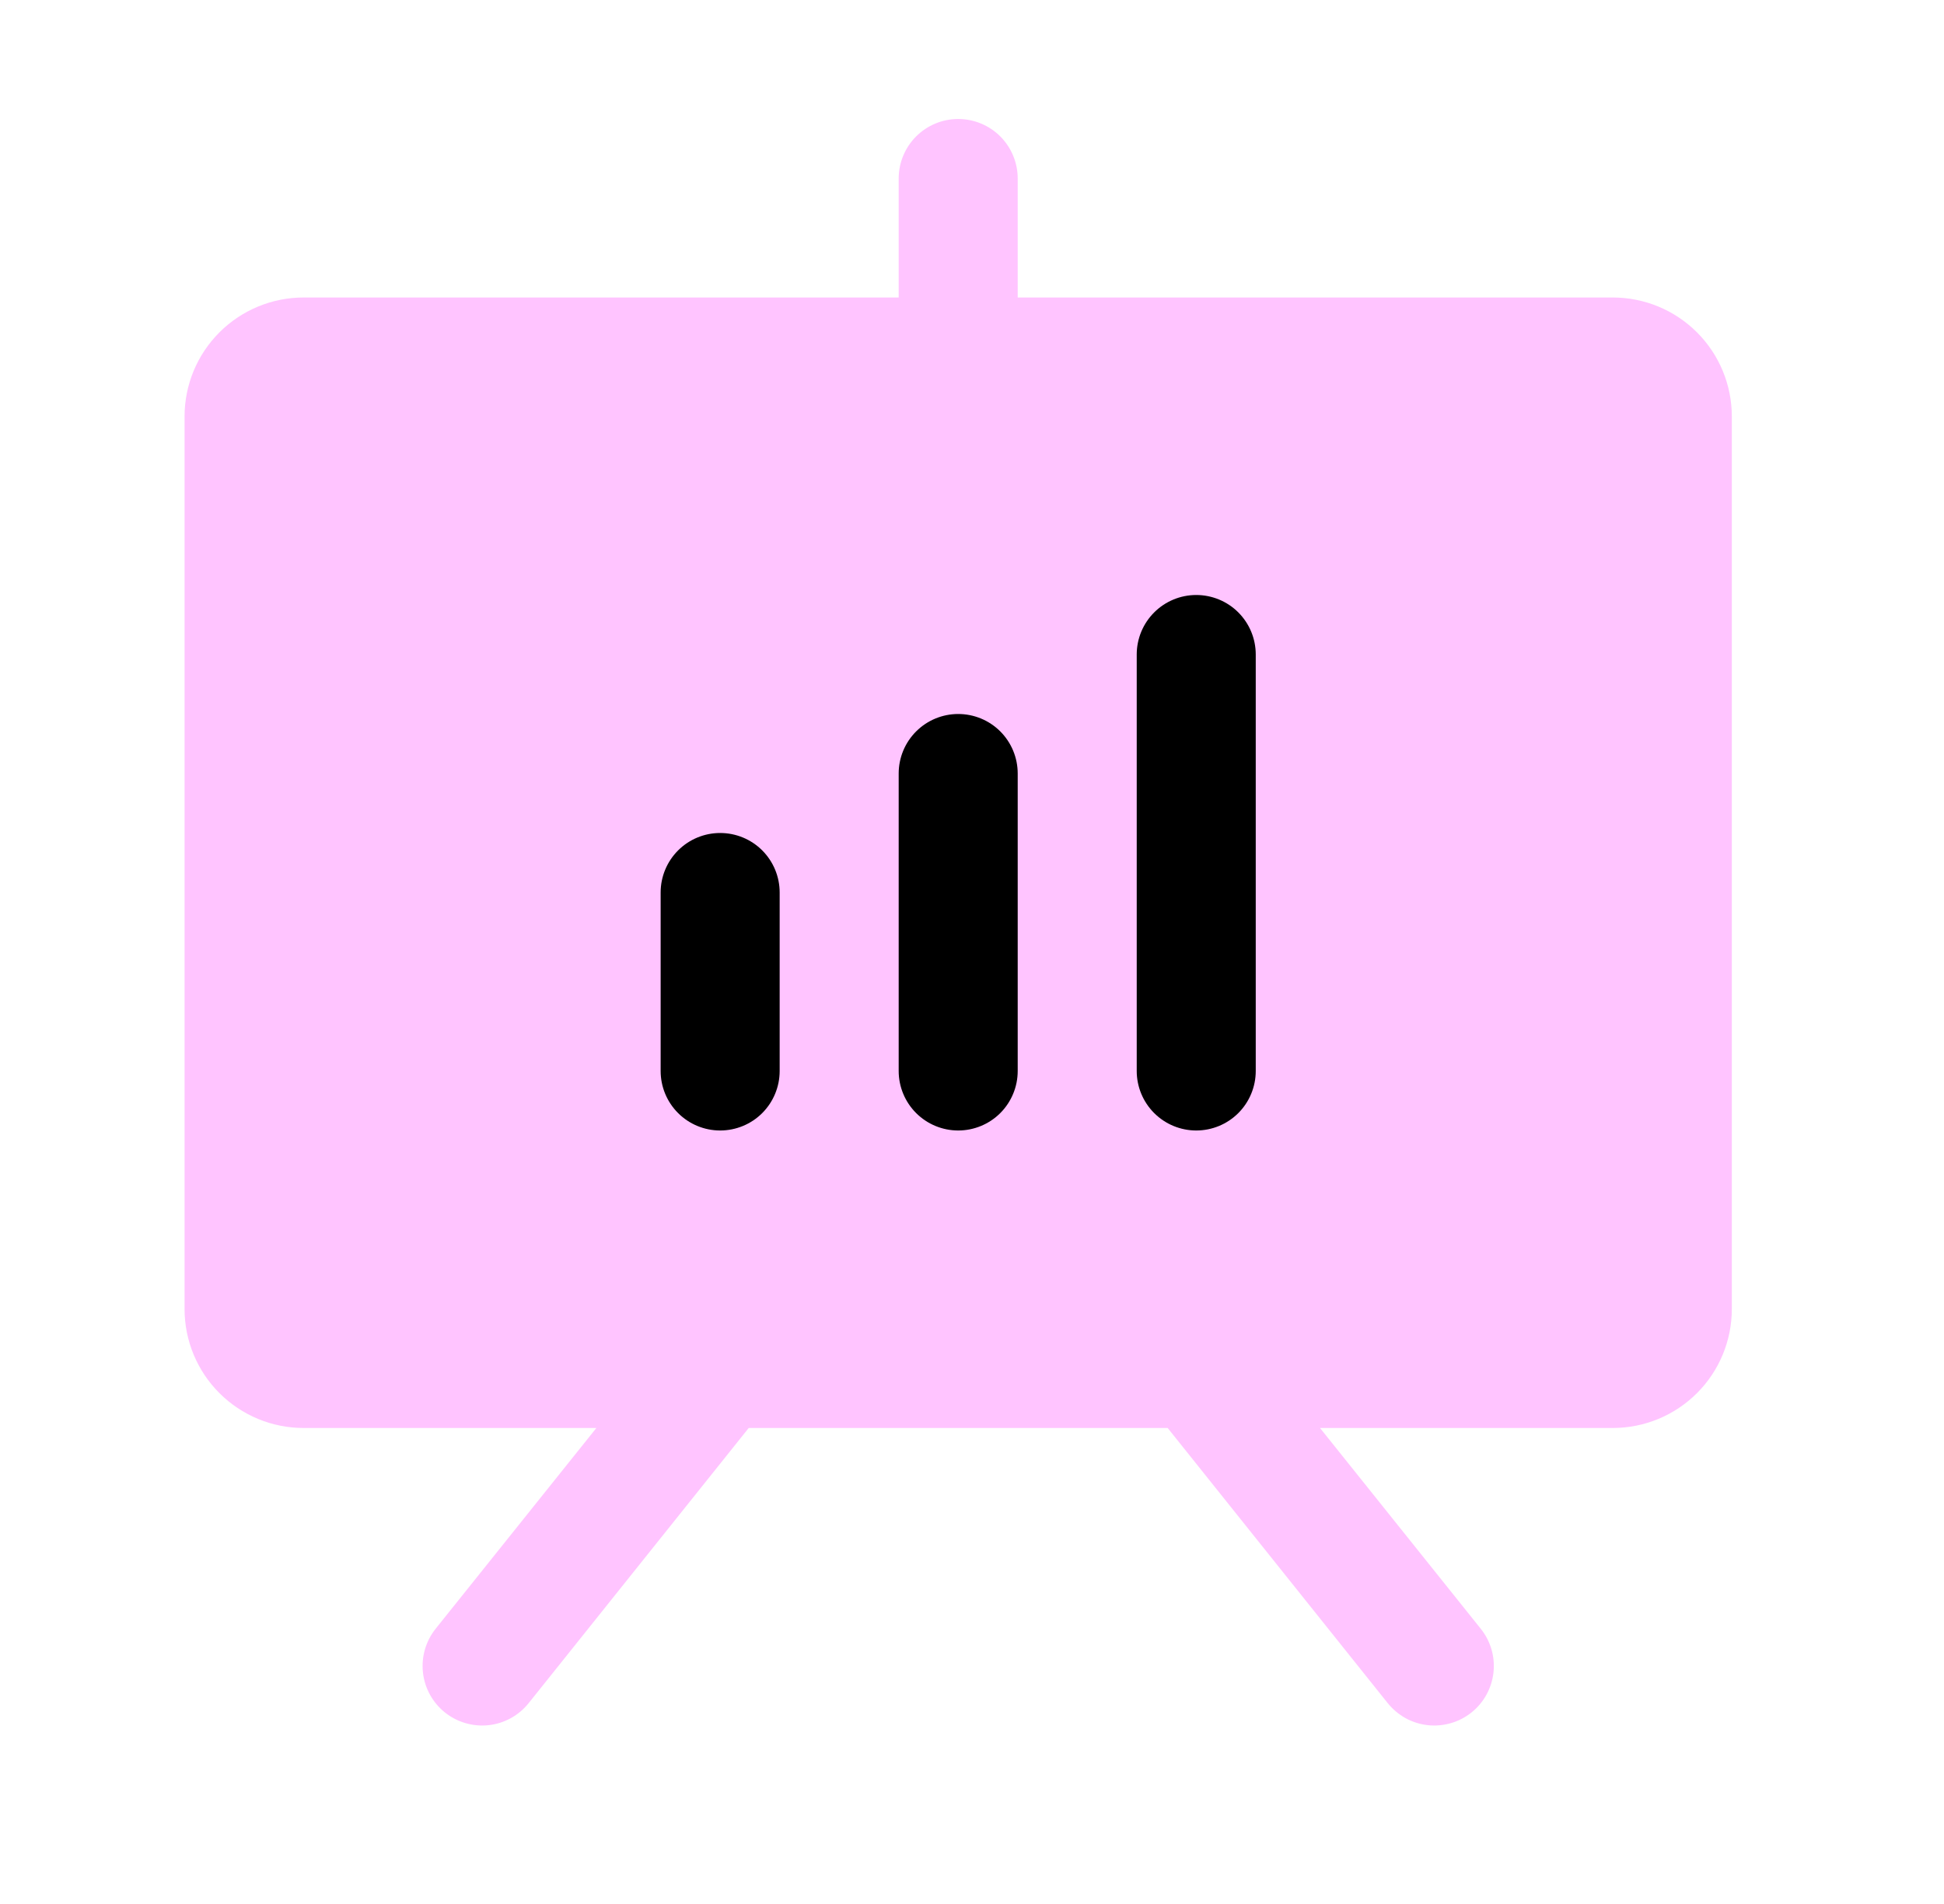
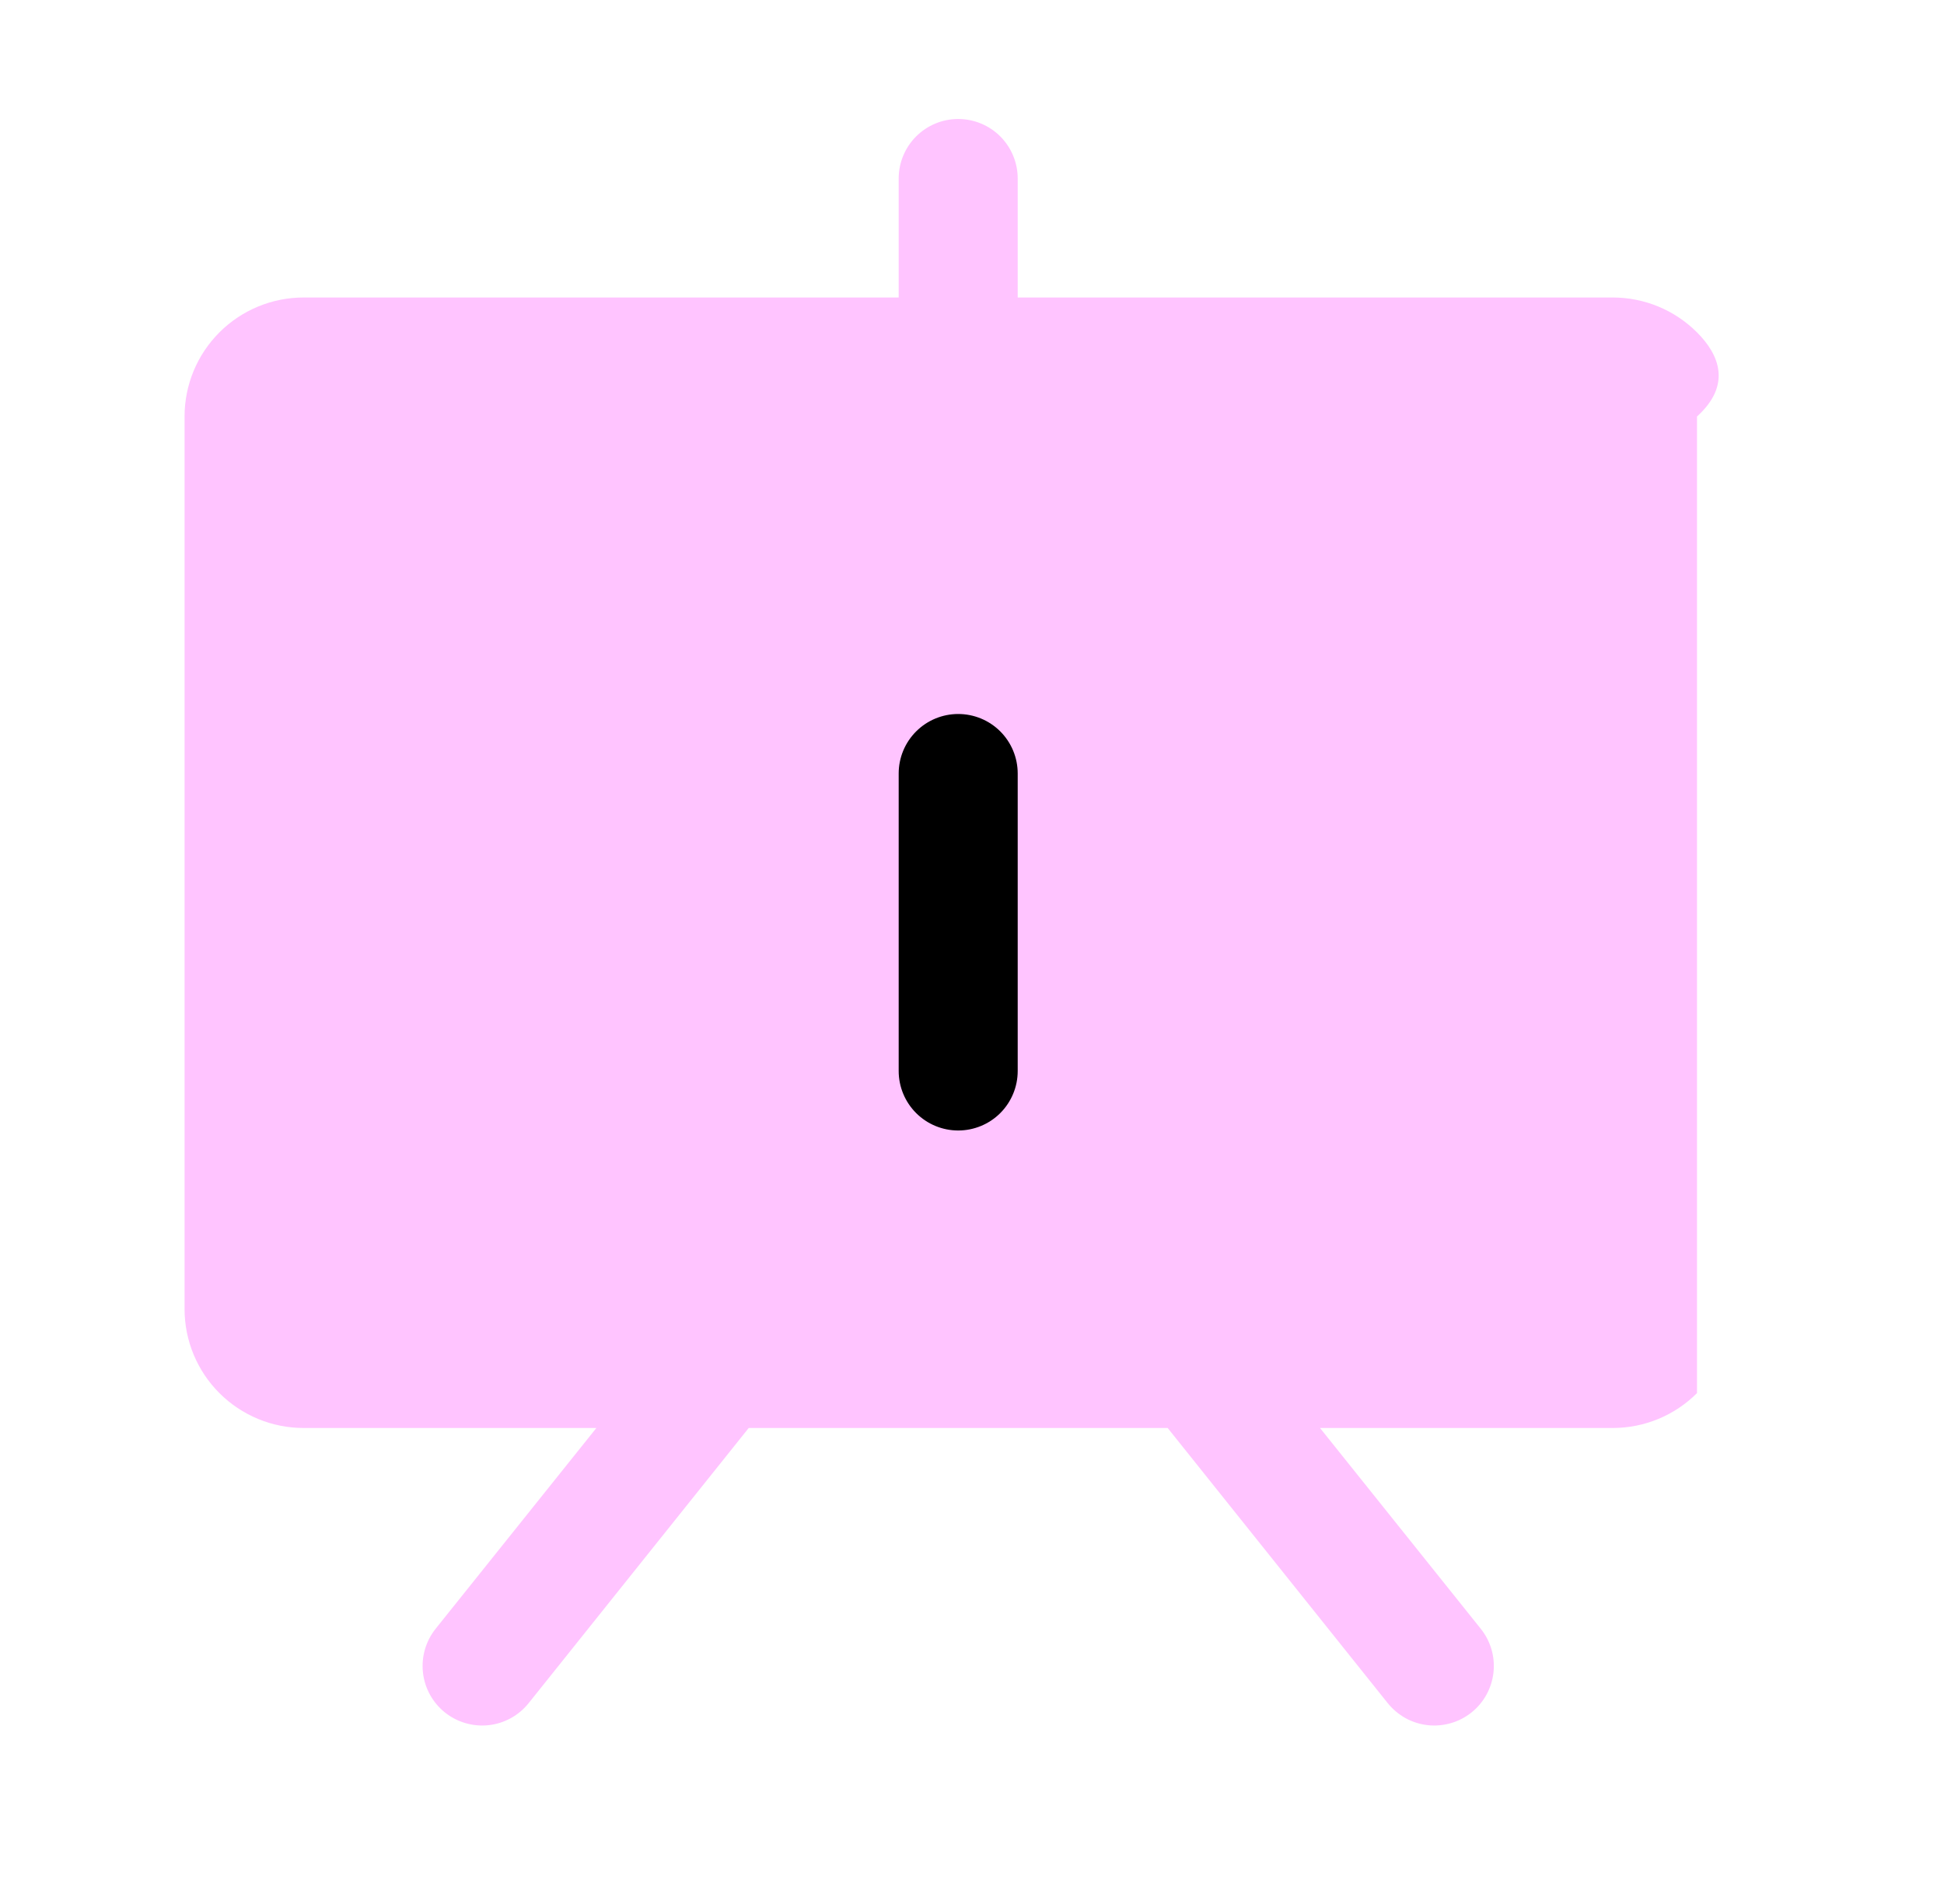
<svg xmlns="http://www.w3.org/2000/svg" width="49" height="48" viewBox="0 0 49 48" fill="none">
-   <path d="M40.652 7.5H25.652V4.5C25.652 4.102 25.494 3.721 25.213 3.439C24.932 3.158 24.55 3 24.152 3C23.755 3 23.373 3.158 23.092 3.439C22.81 3.721 22.652 4.102 22.652 4.5V7.5H7.652C6.857 7.5 6.094 7.816 5.531 8.379C4.968 8.941 4.652 9.704 4.652 10.5V33C4.652 33.796 4.968 34.559 5.531 35.121C6.094 35.684 6.857 36 7.652 36H15.032L10.98 41.062C10.732 41.373 10.617 41.77 10.661 42.166C10.705 42.561 10.904 42.923 11.215 43.172C11.526 43.42 11.922 43.535 12.318 43.492C12.714 43.448 13.076 43.248 13.324 42.938L18.872 36H29.432L34.98 42.938C35.104 43.091 35.256 43.219 35.428 43.315C35.601 43.41 35.791 43.47 35.987 43.492C36.182 43.513 36.381 43.496 36.57 43.441C36.759 43.387 36.936 43.295 37.09 43.172C37.244 43.049 37.372 42.897 37.467 42.724C37.562 42.551 37.622 42.362 37.644 42.166C37.666 41.97 37.649 41.772 37.594 41.582C37.539 41.393 37.447 41.216 37.324 41.062L33.272 36H40.652C41.448 36 42.211 35.684 42.774 35.121C43.336 34.559 43.652 33.796 43.652 33V10.5C43.652 9.704 43.336 8.941 42.774 8.379C42.211 7.816 41.448 7.5 40.652 7.5Z" fill="#FFC4FF" />
-   <path d="M19.213 28.061C19.494 27.779 19.652 27.398 19.652 27V22.5C19.652 22.102 19.494 21.721 19.213 21.439C18.932 21.158 18.55 21 18.152 21C17.755 21 17.373 21.158 17.092 21.439C16.81 21.721 16.652 22.102 16.652 22.5V27C16.652 27.398 16.81 27.779 17.092 28.061C17.373 28.342 17.755 28.5 18.152 28.5C18.55 28.5 18.932 28.342 19.213 28.061Z" fill="black" />
+   <path d="M40.652 7.5H25.652V4.5C25.652 4.102 25.494 3.721 25.213 3.439C24.932 3.158 24.55 3 24.152 3C23.755 3 23.373 3.158 23.092 3.439C22.81 3.721 22.652 4.102 22.652 4.5V7.5H7.652C6.857 7.5 6.094 7.816 5.531 8.379C4.968 8.941 4.652 9.704 4.652 10.5V33C4.652 33.796 4.968 34.559 5.531 35.121C6.094 35.684 6.857 36 7.652 36H15.032L10.98 41.062C10.732 41.373 10.617 41.77 10.661 42.166C10.705 42.561 10.904 42.923 11.215 43.172C11.526 43.42 11.922 43.535 12.318 43.492C12.714 43.448 13.076 43.248 13.324 42.938L18.872 36H29.432L34.98 42.938C35.104 43.091 35.256 43.219 35.428 43.315C35.601 43.41 35.791 43.47 35.987 43.492C36.182 43.513 36.381 43.496 36.57 43.441C36.759 43.387 36.936 43.295 37.09 43.172C37.244 43.049 37.372 42.897 37.467 42.724C37.562 42.551 37.622 42.362 37.644 42.166C37.666 41.97 37.649 41.772 37.594 41.582C37.539 41.393 37.447 41.216 37.324 41.062L33.272 36H40.652C41.448 36 42.211 35.684 42.774 35.121V10.5C43.652 9.704 43.336 8.941 42.774 8.379C42.211 7.816 41.448 7.5 40.652 7.5Z" fill="#FFC4FF" />
  <path d="M25.213 28.061C25.494 27.779 25.652 27.398 25.652 27V19.5C25.652 19.102 25.494 18.721 25.213 18.439C24.932 18.158 24.55 18 24.152 18C23.755 18 23.373 18.158 23.092 18.439C22.81 18.721 22.652 19.102 22.652 19.5V27C22.652 27.398 22.81 27.779 23.092 28.061C23.373 28.342 23.755 28.5 24.152 28.5C24.55 28.5 24.932 28.342 25.213 28.061Z" fill="black" />
-   <path d="M31.213 28.061C31.494 27.779 31.652 27.398 31.652 27V16.5C31.652 16.102 31.494 15.721 31.213 15.439C30.932 15.158 30.55 15 30.152 15C29.755 15 29.373 15.158 29.092 15.439C28.81 15.721 28.652 16.102 28.652 16.5V27C28.652 27.398 28.81 27.779 29.092 28.061C29.373 28.342 29.755 28.5 30.152 28.5C30.55 28.5 30.932 28.342 31.213 28.061Z" fill="black" />
</svg>